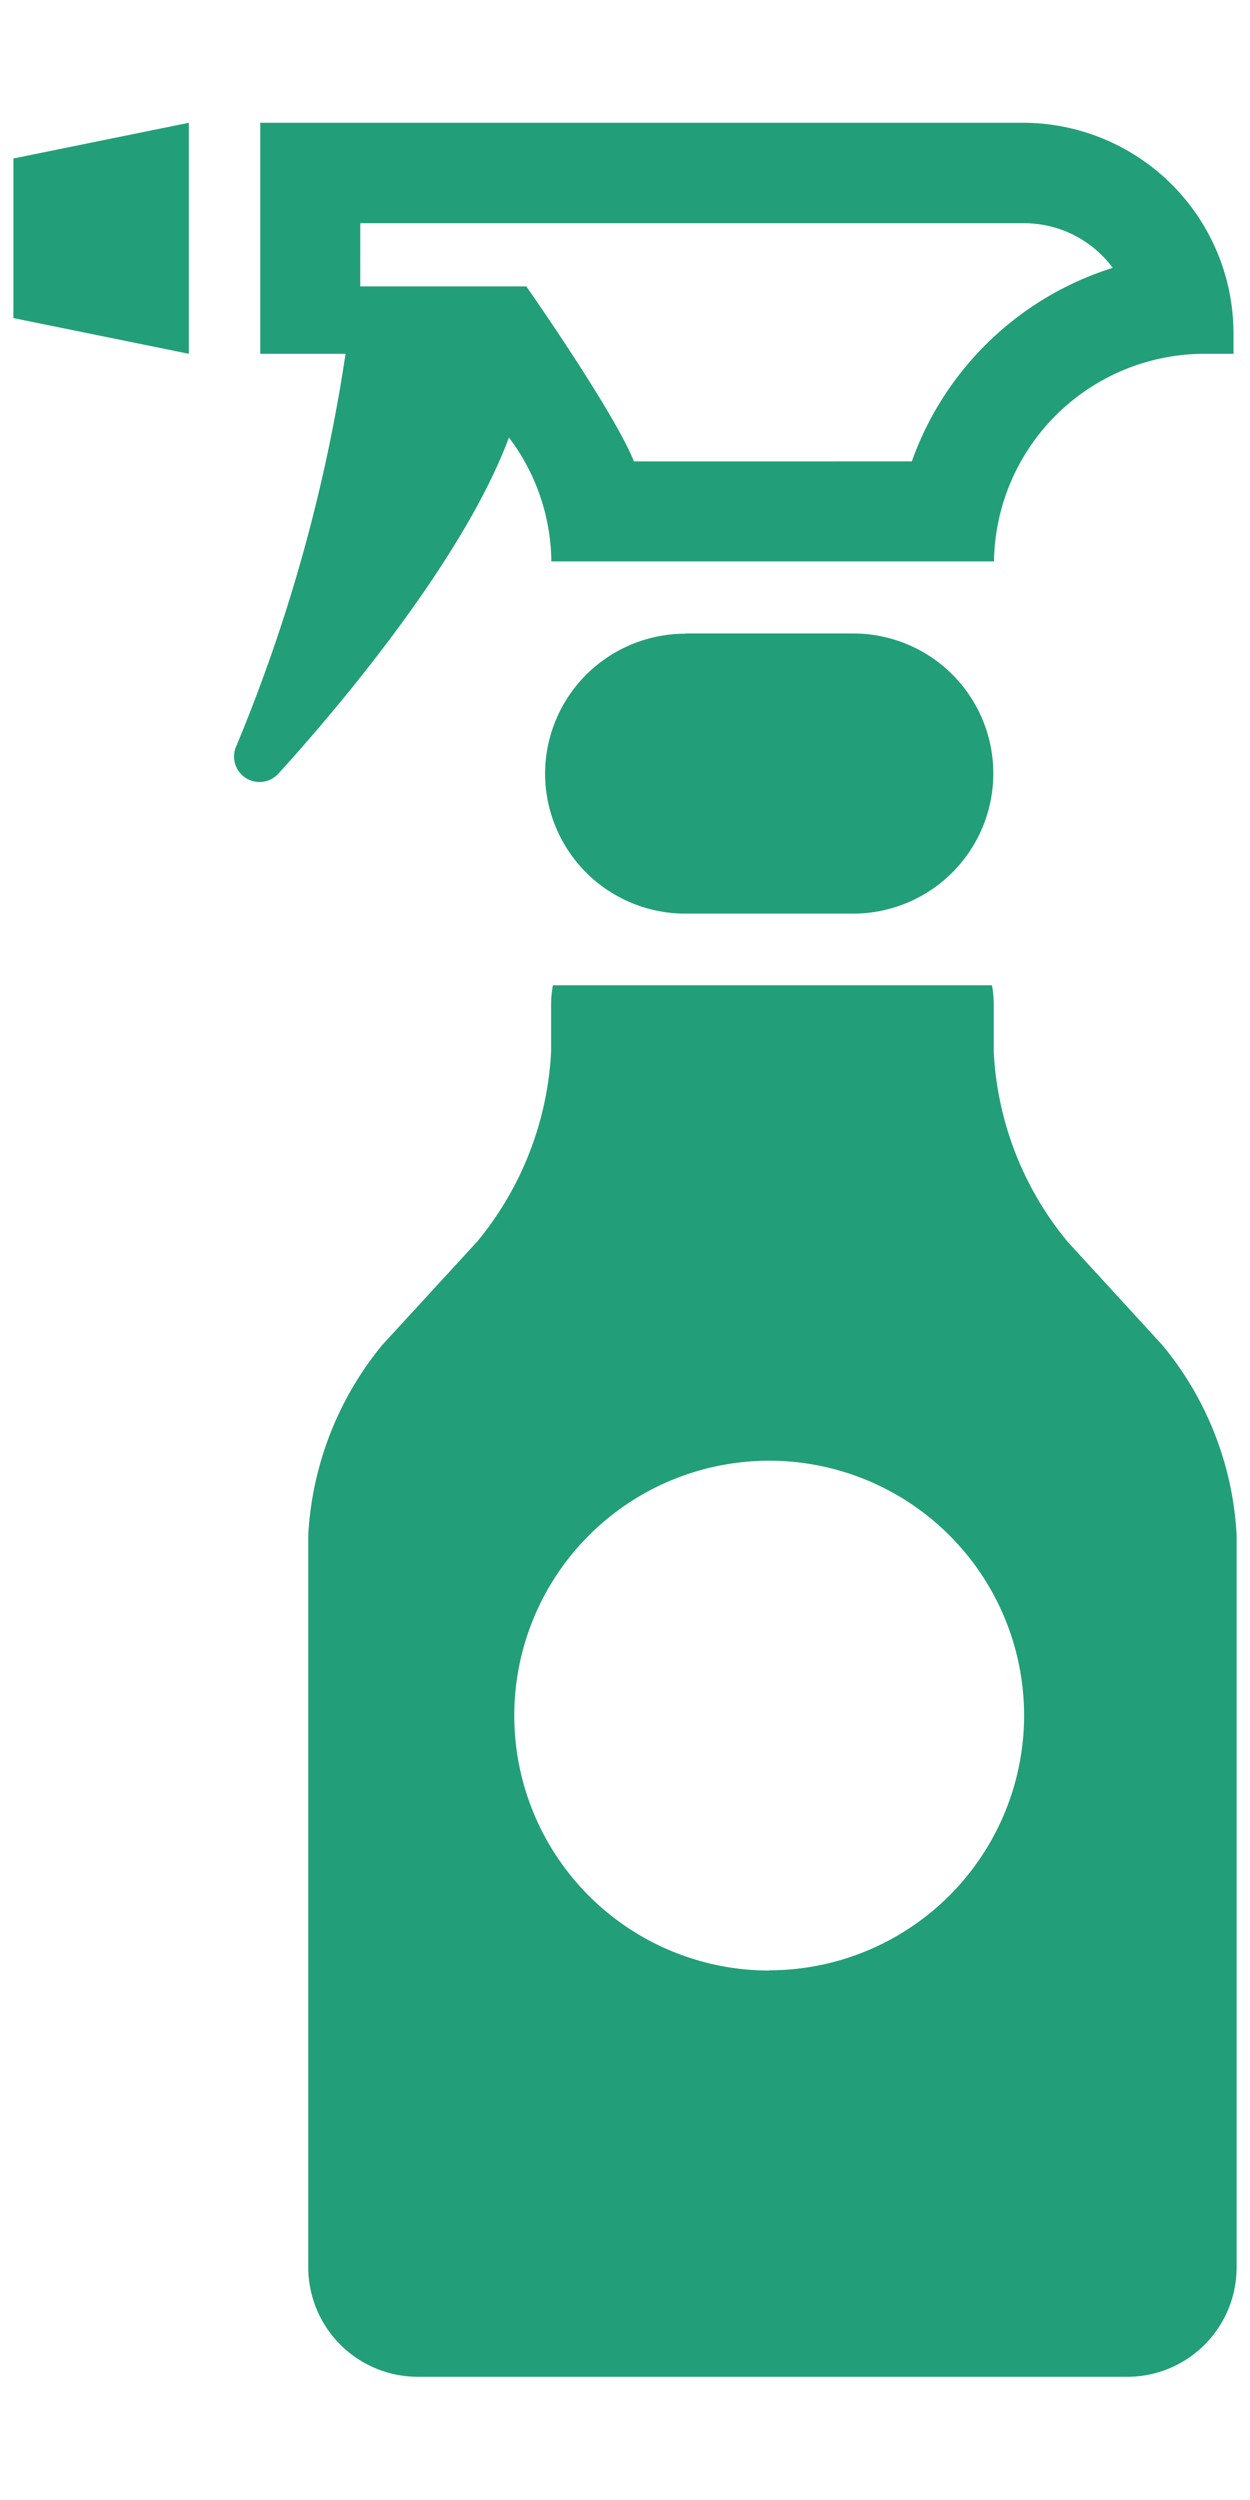
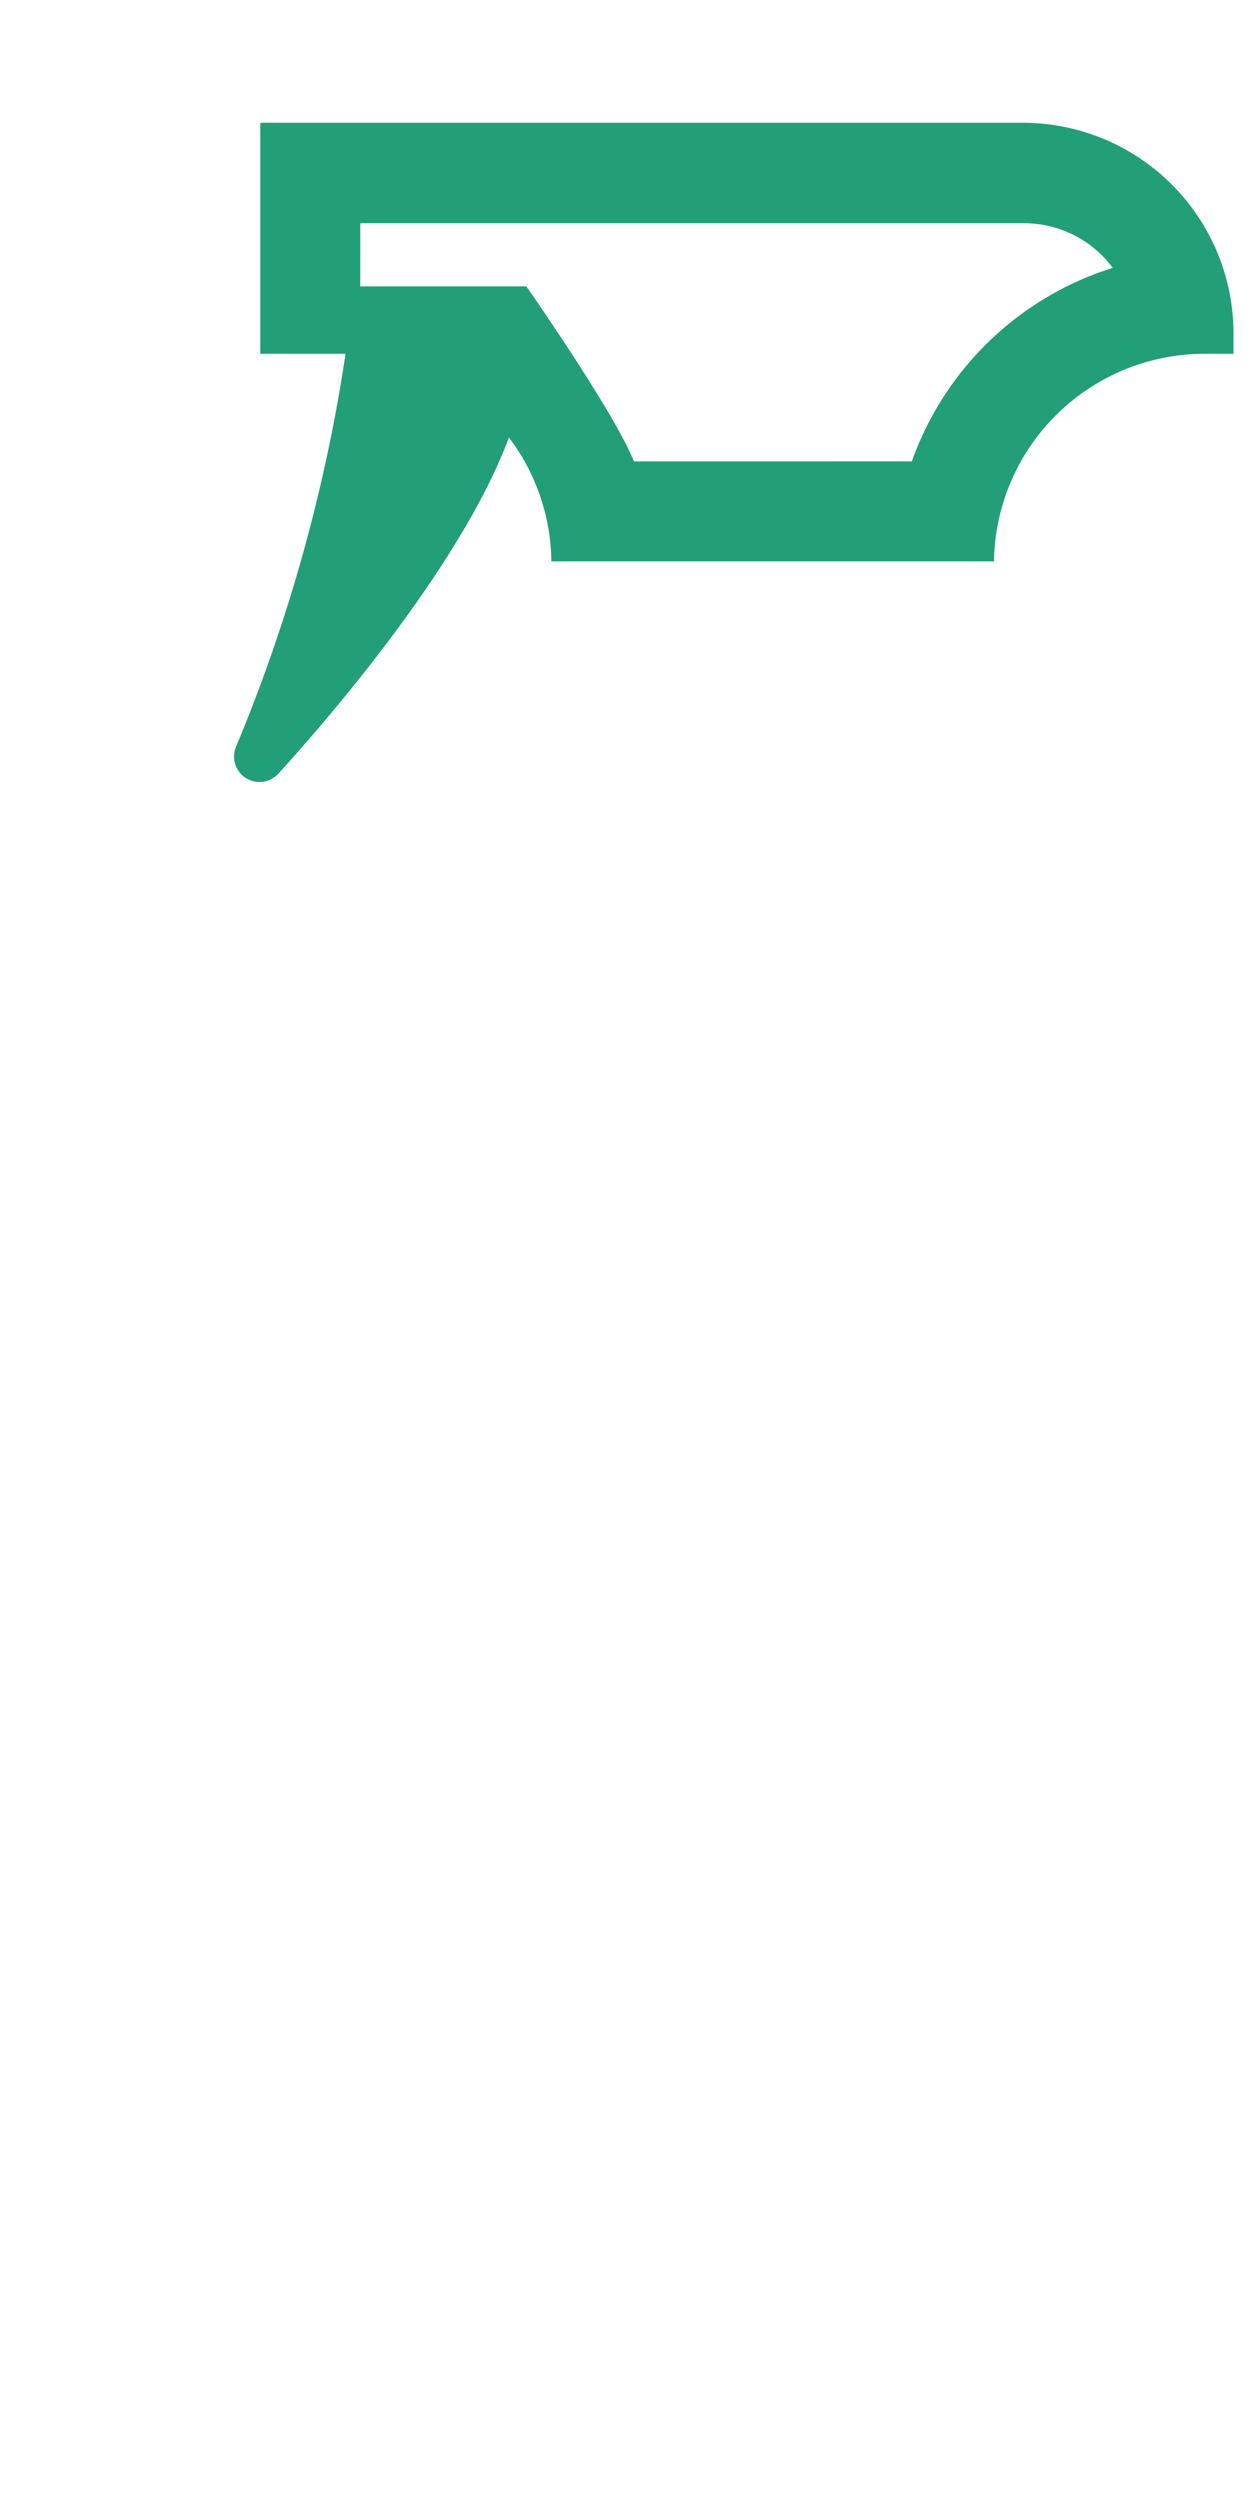
<svg xmlns="http://www.w3.org/2000/svg" width="56" height="112" viewBox="0 0 56 112">
  <defs>
    <style>.a{fill:#229f78}</style>
  </defs>
-   <path class="a" d="M30.7 28.38h7.53a6.27 6.27 0 016.27 6.27 6.28 6.28 0 01-6.27 6.28H30.7a6.28 6.28 0 01-6.28-6.27 6.28 6.28 0 016.28-6.27zM8.46 15.85L.6 14.25V7.1l7.86-1.6zm43.63 44.43l-4.26-4.65a14.47 14.47 0 01-3.31-8.5V45a4.91 4.91 0 00-.08-.86H24.77a4.91 4.91 0 00-.08.86v2.11a14.53 14.53 0 01-3.3 8.5l-4.27 4.65a14.66 14.66 0 00-3.31 8.5v32.83a4.91 4.91 0 004.9 4.89h31.8a4.9 4.9 0 004.89-4.89V68.78a14.52 14.52 0 00-3.31-8.5zm-17.63 28a11.42 11.42 0 1111.42-11.43 11.43 11.43 0 01-11.42 11.42z" />
  <path class="a" d="M45.85 5.5H11.66v10.35h3.82a74.17 74.17 0 01-4.9 17.59 1.14 1.14 0 001.89 1.22c1.45-1.59 8.08-9 10.33-15.06a9.35 9.35 0 011.9 5.55h19.83a9.44 9.44 0 019.41-9.3h1.32v-.94a9.44 9.44 0 00-9.41-9.41zm-5 15.17H28.4c-.88-2.21-4.82-7.84-4.82-7.84h-7.44V10h29.71a4.94 4.94 0 014 2 14 14 0 00-9 8.67z" />
</svg>